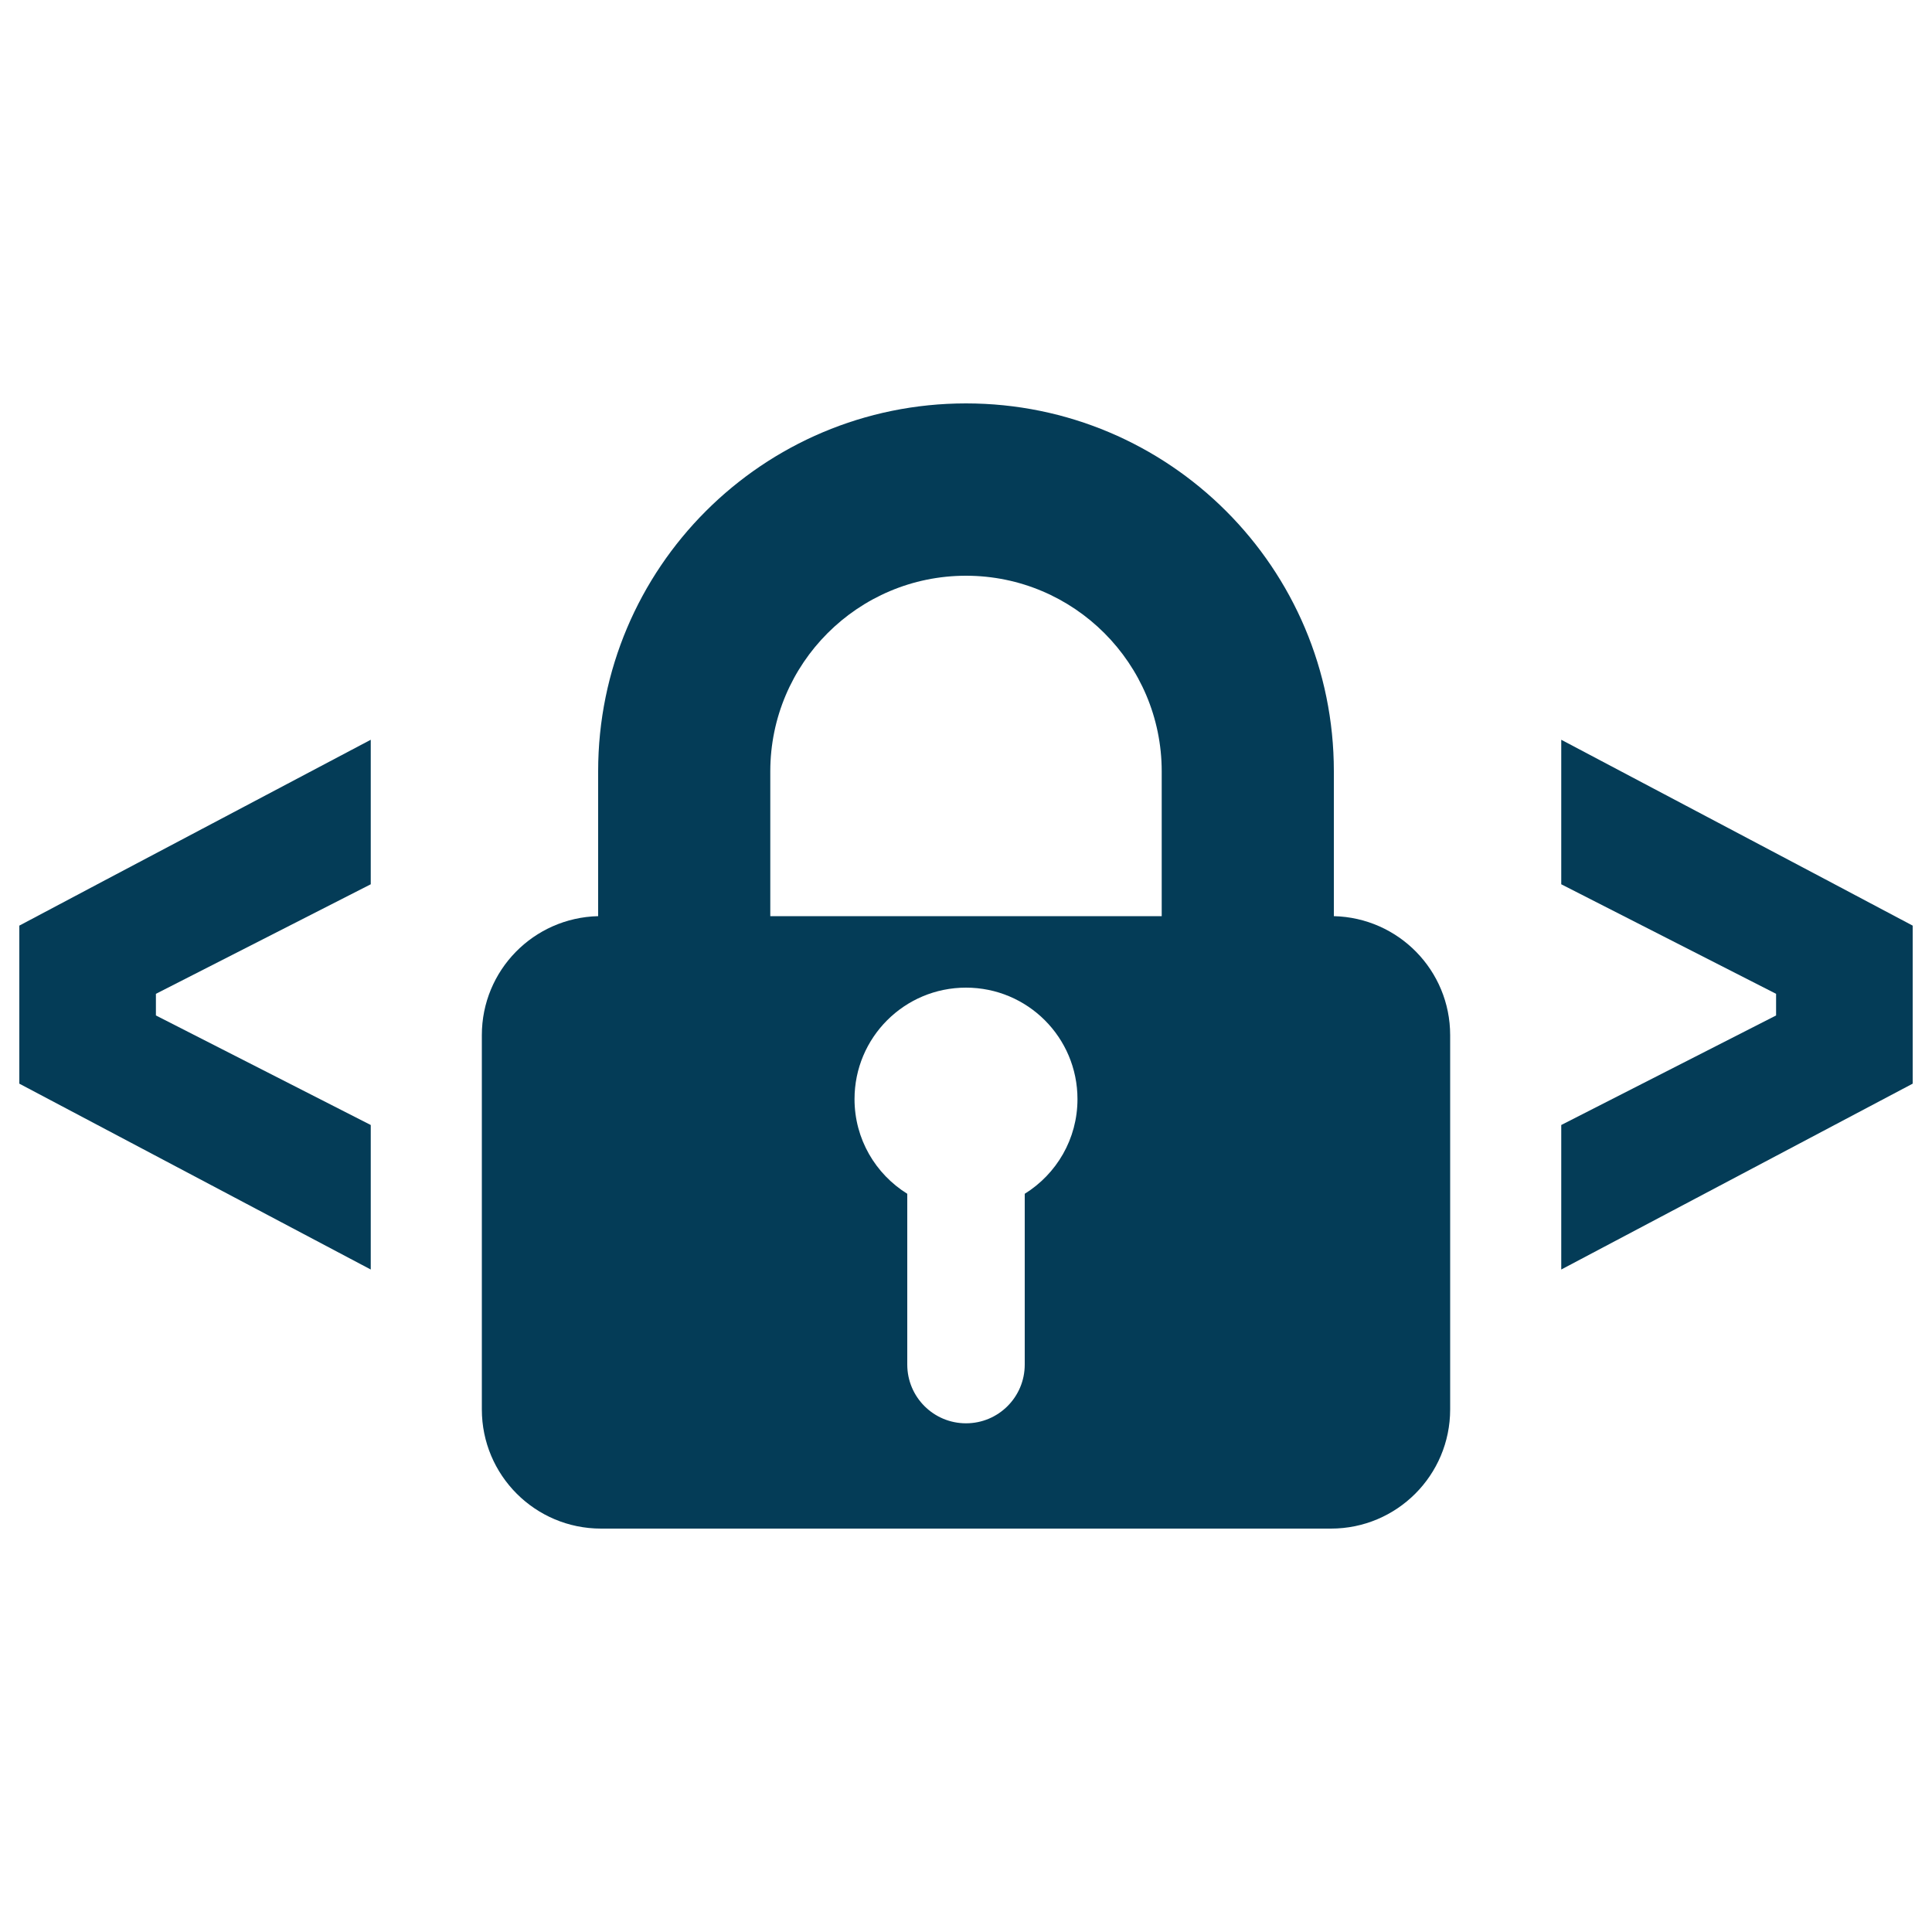
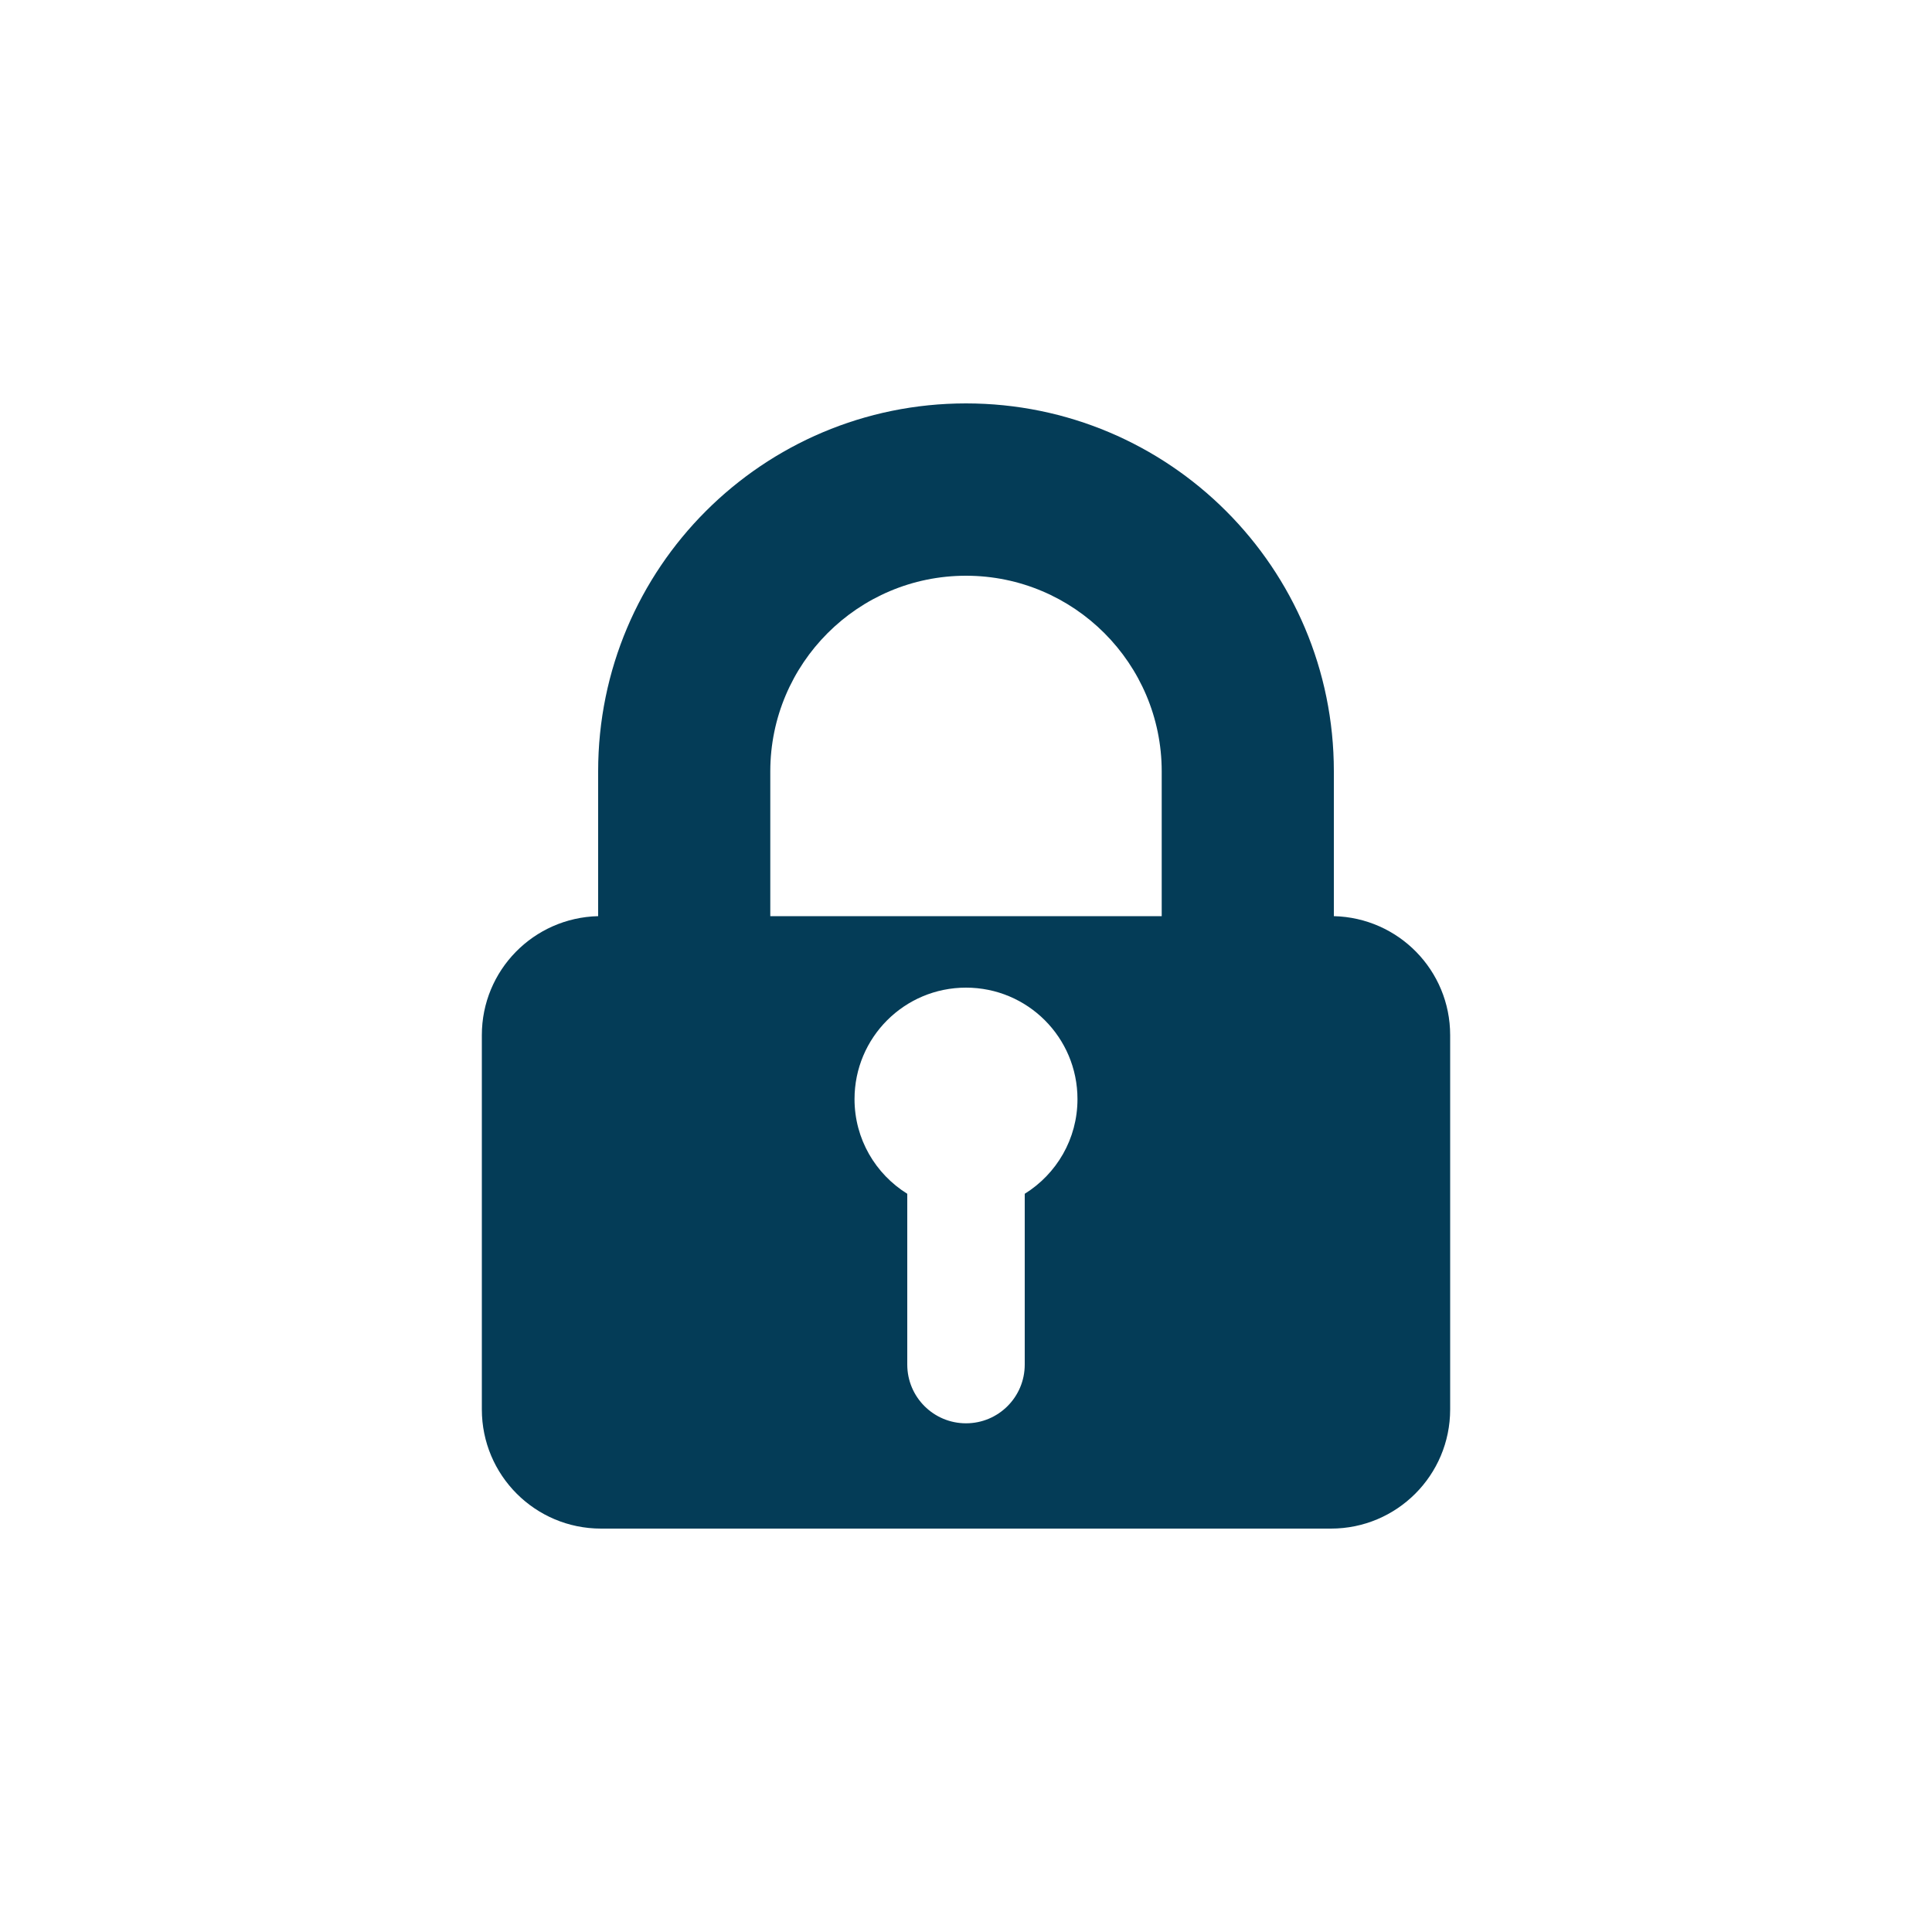
<svg xmlns="http://www.w3.org/2000/svg" id="Layer_1" data-name="Layer 1" viewBox="0 0 100 100">
  <defs>
    <style>      .cls-1 {        fill: #043c57;        stroke-width: 0px;      }    </style>
  </defs>
  <path class="cls-1" d="m69.04,47.42v-7.5c0-10.52-8.52-19.04-19.04-19.04h0c-10.52,0-19.04,8.52-19.04,19.04v7.5c-3.34.08-6.02,2.8-6.02,6.16v19.37c0,3.41,2.76,6.17,6.17,6.17h37.78c3.41,0,6.17-2.76,6.17-6.17v-19.37c0-3.36-2.68-6.08-6.02-6.16Zm-16,14.37v8.84c0,1.68-1.36,3.04-3.04,3.04s-3.04-1.36-3.04-3.04v-8.84c-1.64-1.02-2.73-2.83-2.73-4.9,0-3.19,2.58-5.77,5.77-5.77s5.77,2.58,5.77,5.77c0,2.07-1.09,3.88-2.73,4.9Zm7.09-14.37h-20.26v-7.49c0-5.59,4.54-10.13,10.13-10.13s10.13,4.54,10.13,10.13v7.49Z" />
-   <polygon class="cls-1" points="19.19 45.77 19.19 38.29 5.51 45.52 5.51 45.52 1 47.91 1 56.09 19.19 65.71 19.19 58.23 8.07 52.56 8.07 51.44 19.19 45.77" />
-   <polygon class="cls-1" points="80.81 45.77 80.81 38.29 94.49 45.52 94.49 45.52 99 47.91 99 56.09 80.81 65.71 80.81 58.23 91.93 52.56 91.93 51.44 80.81 45.77" />
</svg>